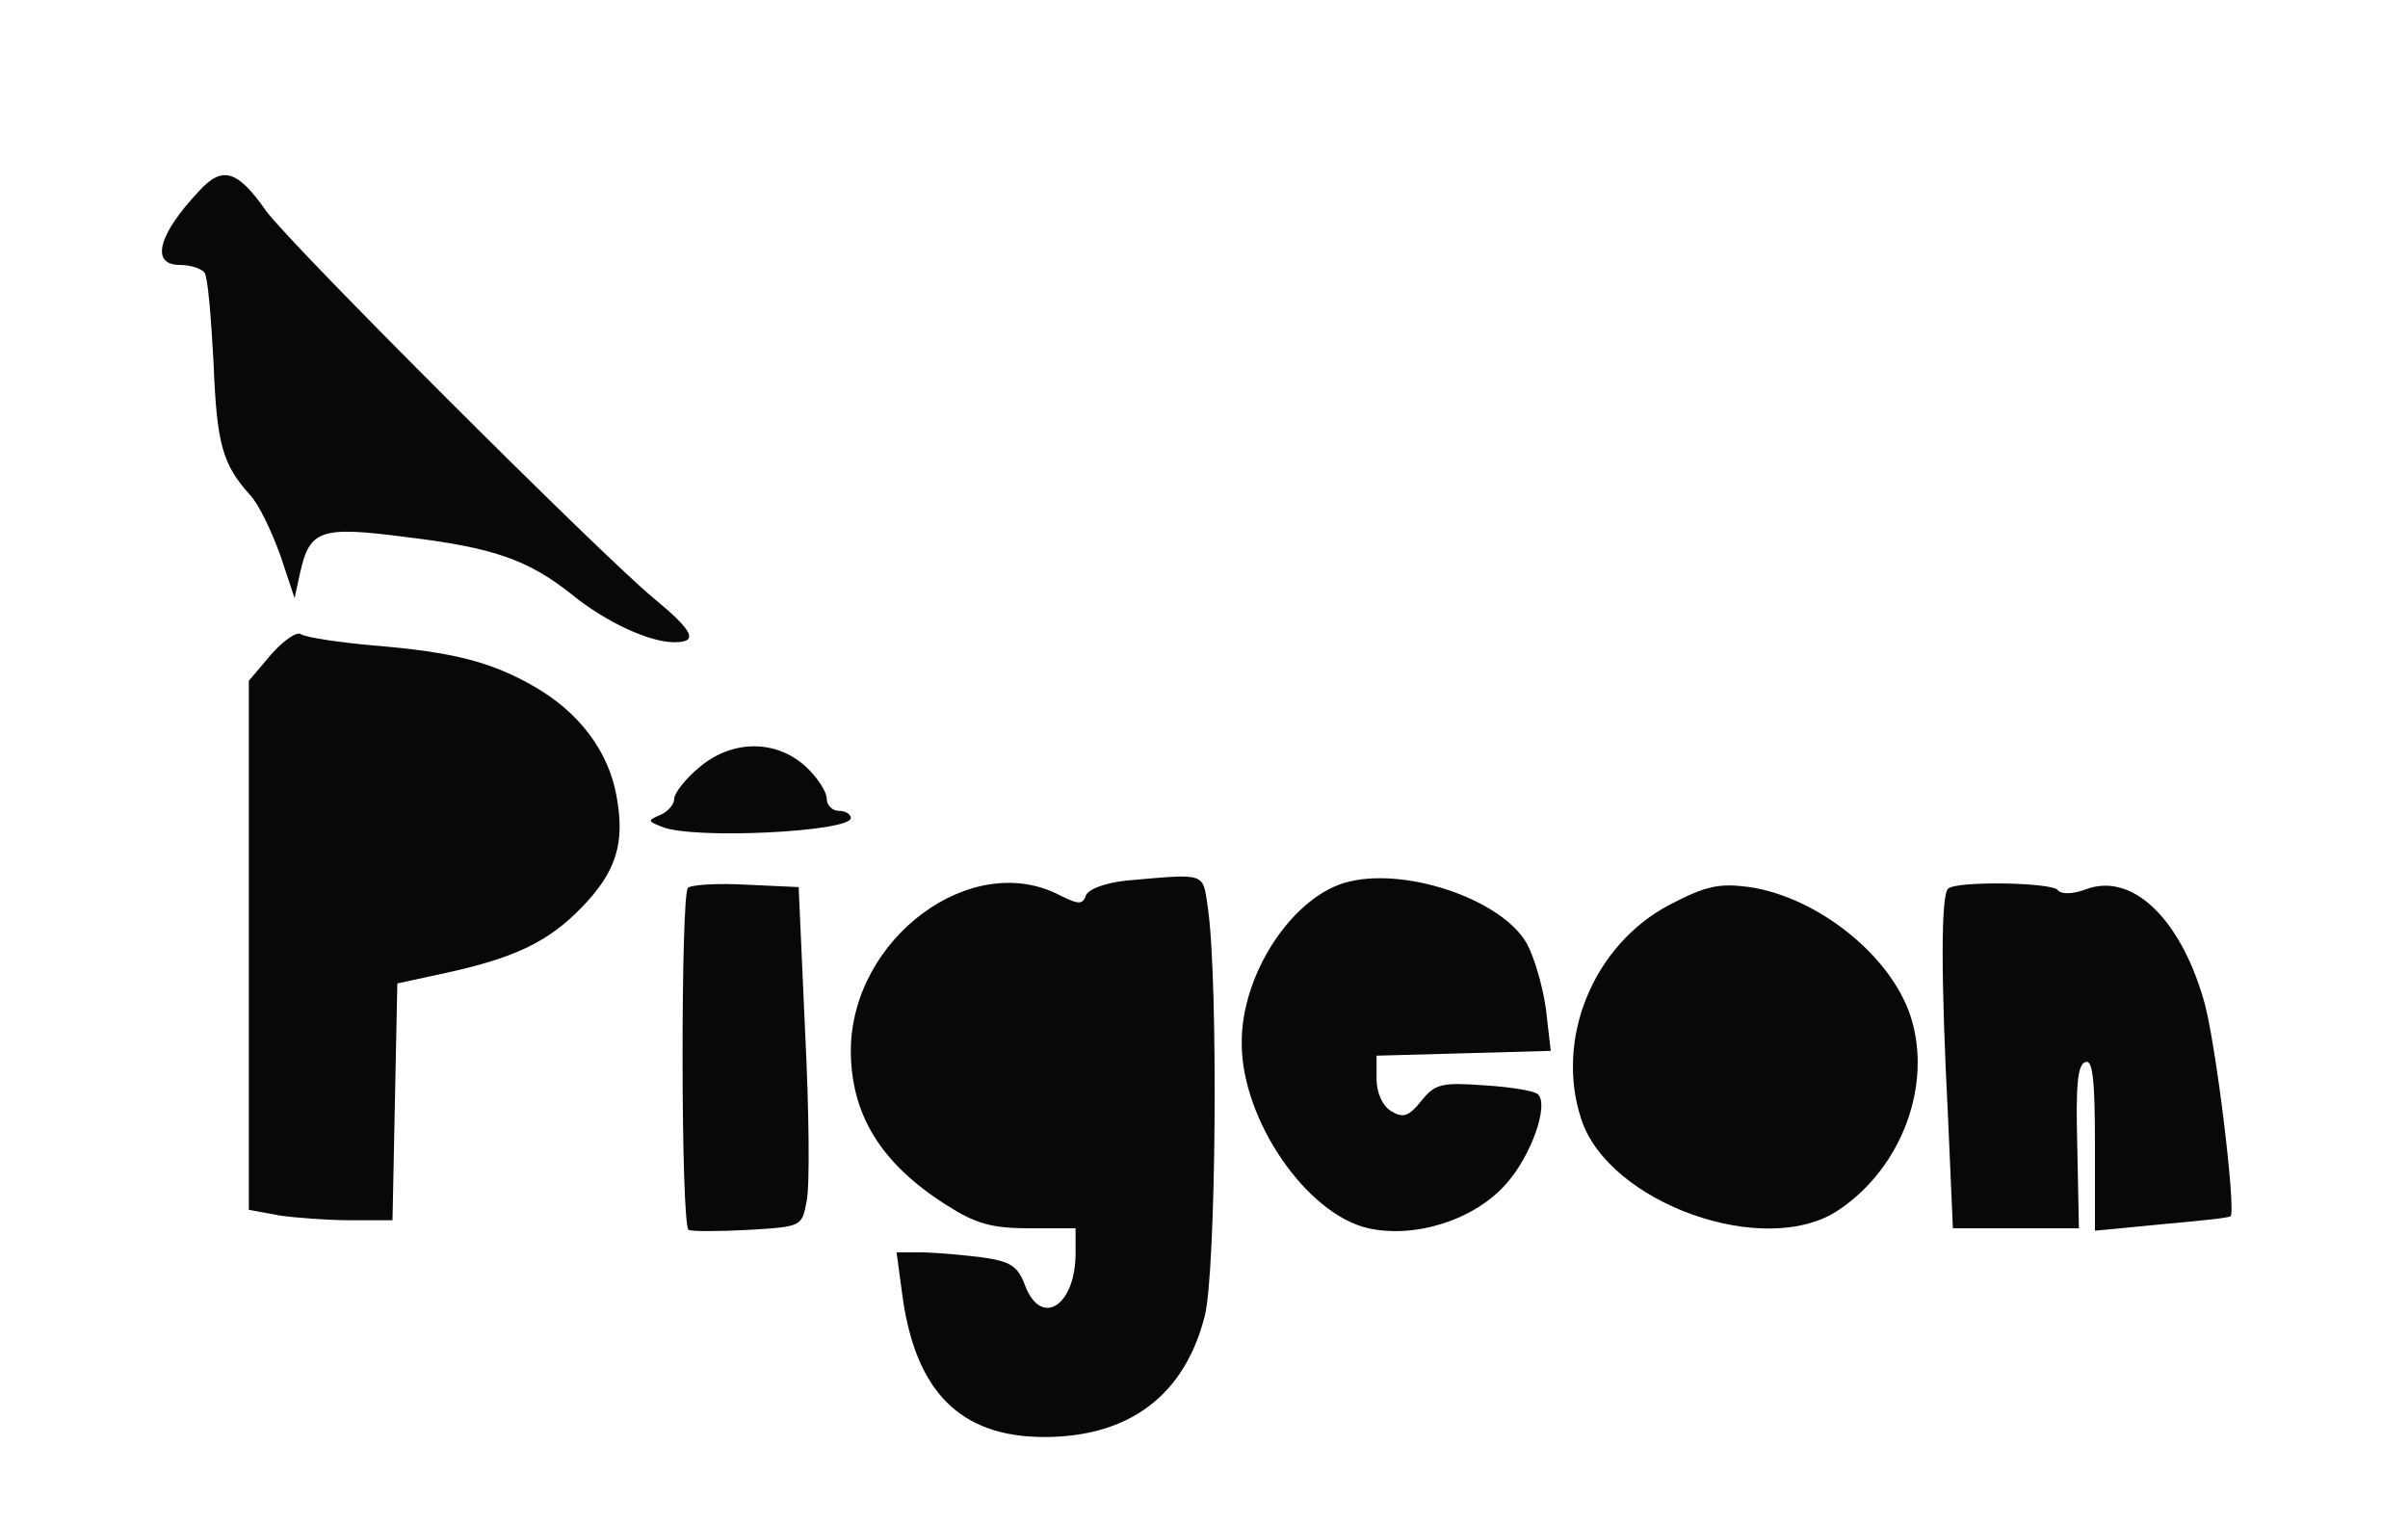
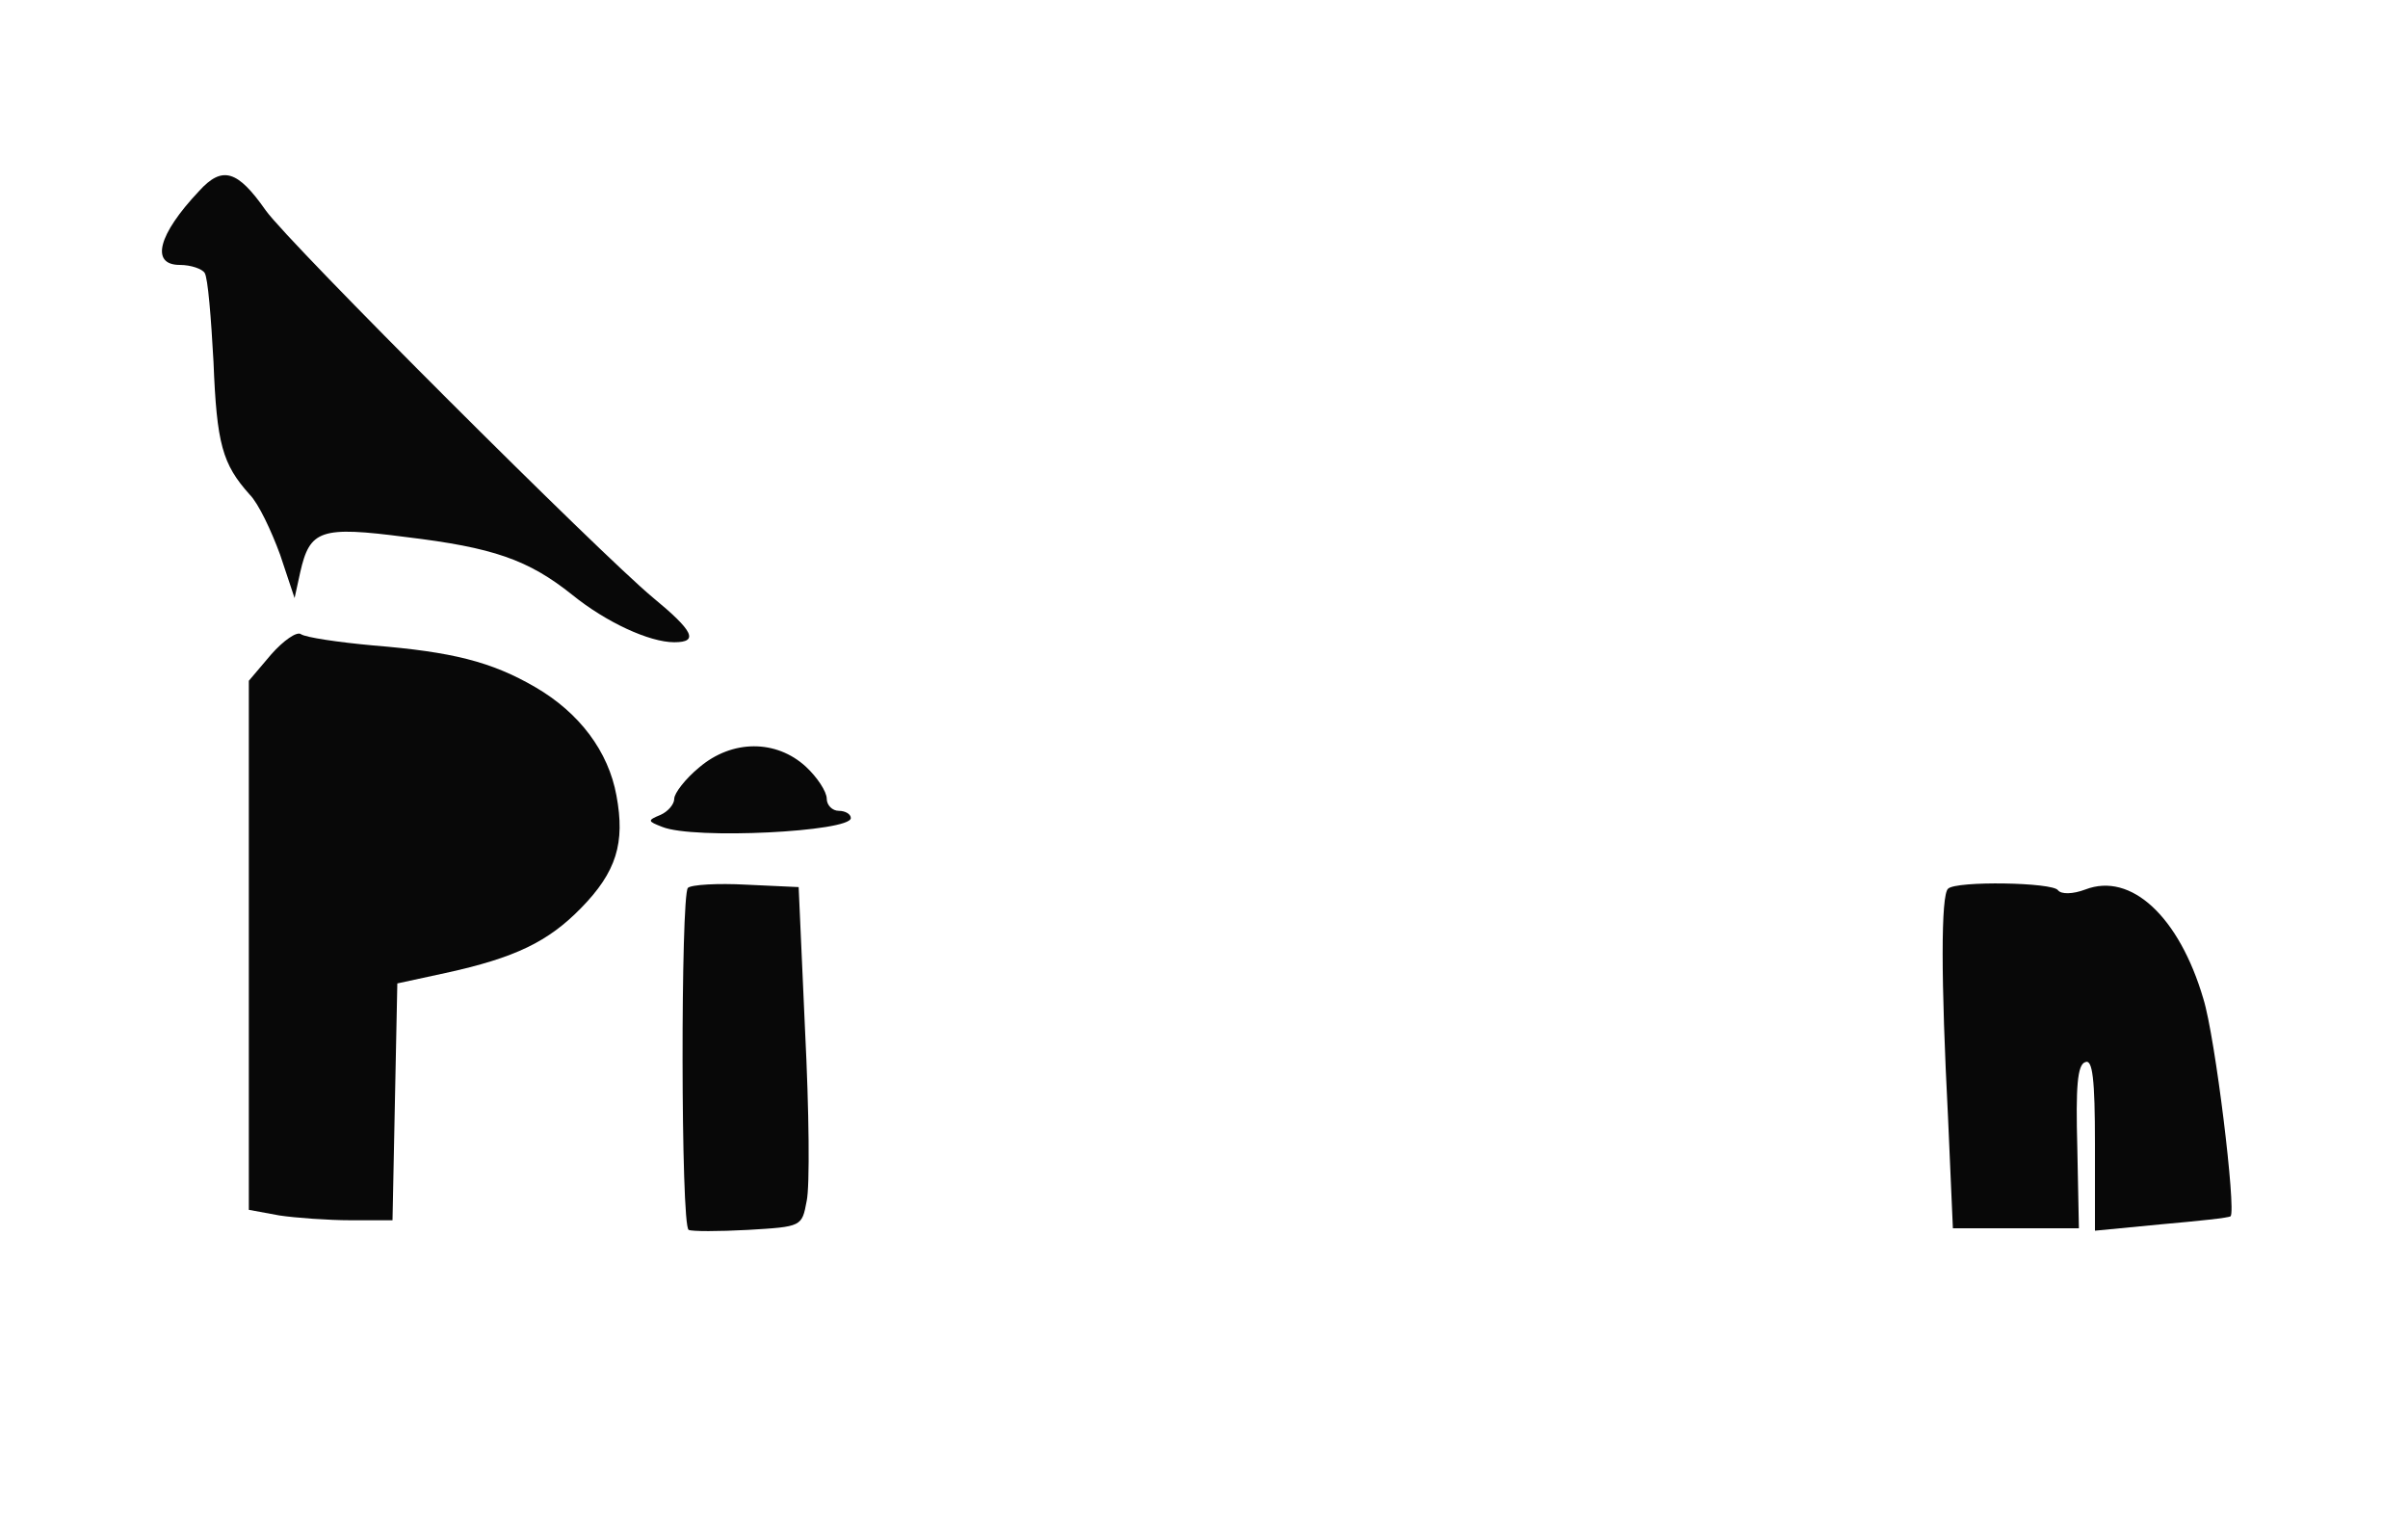
<svg xmlns="http://www.w3.org/2000/svg" version="1.0" width="300pt" height="190pt" viewBox="0 0 300 190" preserveAspectRatio="xMidYMid meet">
  <g transform="translate(0,190) scale(0.1,-0.1)" fill="#080808" stroke="none">
    <path class="node" id="node1" d="M248 1662 c-51 -54 -61 -92 -24 -92 14 0 28 -5 31 -10 4 -6 8 -56 11  -111 4 -102 11 -127 45 -165 11 -11 27 -45 38 -75 l18 -54 7 32 c12 53 25 58  132 44 108 -13 152 -28 207 -72 42 -34 96 -59 127 -59 31 0 24 14 -27 56 -65  54 -453 441 -482 482 -35 50 -54 56 -83 24z" />
    <path class="node" id="node2" d="M338 1085 l-28 -33 0 -330 0 -329 38 -7 c20 -3 61 -6 89 -6 l52 0 3  148 3 147 60 13 c87 19 128 39 169 81 44 45 55 81 44 140 -10 55 -46 103 -101  135 -55 32 -104 44 -202 52 -44 4 -84 10 -90 14 -5 4 -22 -8 -37 -25z" />
    <path class="node" id="node3" d="M871 944 c-17 -14 -31 -32 -31 -39 0 -7 -8 -16 -17 -20 -17 -7 -16  -8 2 -15 39 -16 235 -6 235 11 0 5 -7 9 -15 9 -8 0 -15 7 -15 15 0 9 -12 27  -26 40 -37 34 -92 34 -133 -1z" />
-     <path class="node" id="node4" d="M1402 803 c-25 -3 -45 -10 -49 -18 -4 -12 -9 -12 -33 0 -110 57 -259  -54 -260 -193 0 -80 37 -141 119 -193 36 -23 56 -29 103 -29 l58 0 0 -31 c0  -66 -43 -93 -63 -40 -9 24 -18 30 -55 35 -25 3 -58 6 -75 6 l-30 0 7 -52 c16  -121 72 -178 177 -178 106 0 175 52 200 151 14 55 17 414 4 507 -7 46 0 44  -103 35z" />
-     <path class="node" id="node5" d="M1674 800 c-67 -21 -128 -116 -127 -200 0 -95 81 -213 158 -230 59  -13 133 11 172 56 31 35 53 98 39 111 -4 4 -33 9 -66 11 -54 4 -62 2 -79 -19  -16 -20 -23 -22 -38 -13 -11 7 -18 23 -18 40 l0 29 109 3 108 3 -6 52 c-4 29  -15 66 -24 82 -32 56 -156 97 -228 75z" />
    <path class="node" id="node6" d="M857 794 c-9 -10 -9 -422 1 -426 4 -2 37 -2 74 0 67 4 67 4 73 36 4  18 3 113 -2 212 l-8 179 -65 3 c-36 2 -69 0 -73 -4z" />
-     <path class="node" id="node7" d="M2080 773 c-95 -50 -143 -167 -110 -267 34 -105 230 -175 321 -113  79 53 117 157 89 242 -25 75 -115 147 -200 160 -38 5 -54 2 -100 -22z" />
    <path class="node" id="node8" d="M2427 793 c-9 -8 -9 -112 0 -286 l6 -137 79 0 78 0 -2 101 c-2 75 0  103 10 106 9 4 12 -21 12 -102 l0 -108 83 8 c45 4 84 8 86 10 7 8 -19 223 -34  271 -30 102 -90 158 -147 136 -16 -6 -30 -6 -34 -1 -6 10 -127 12 -137 2z" />
  </g>
  <g transform="translate(0,190) scale(0.1,-0.1)" fill="#A1A1A1" stroke="none">



</g>
</svg>